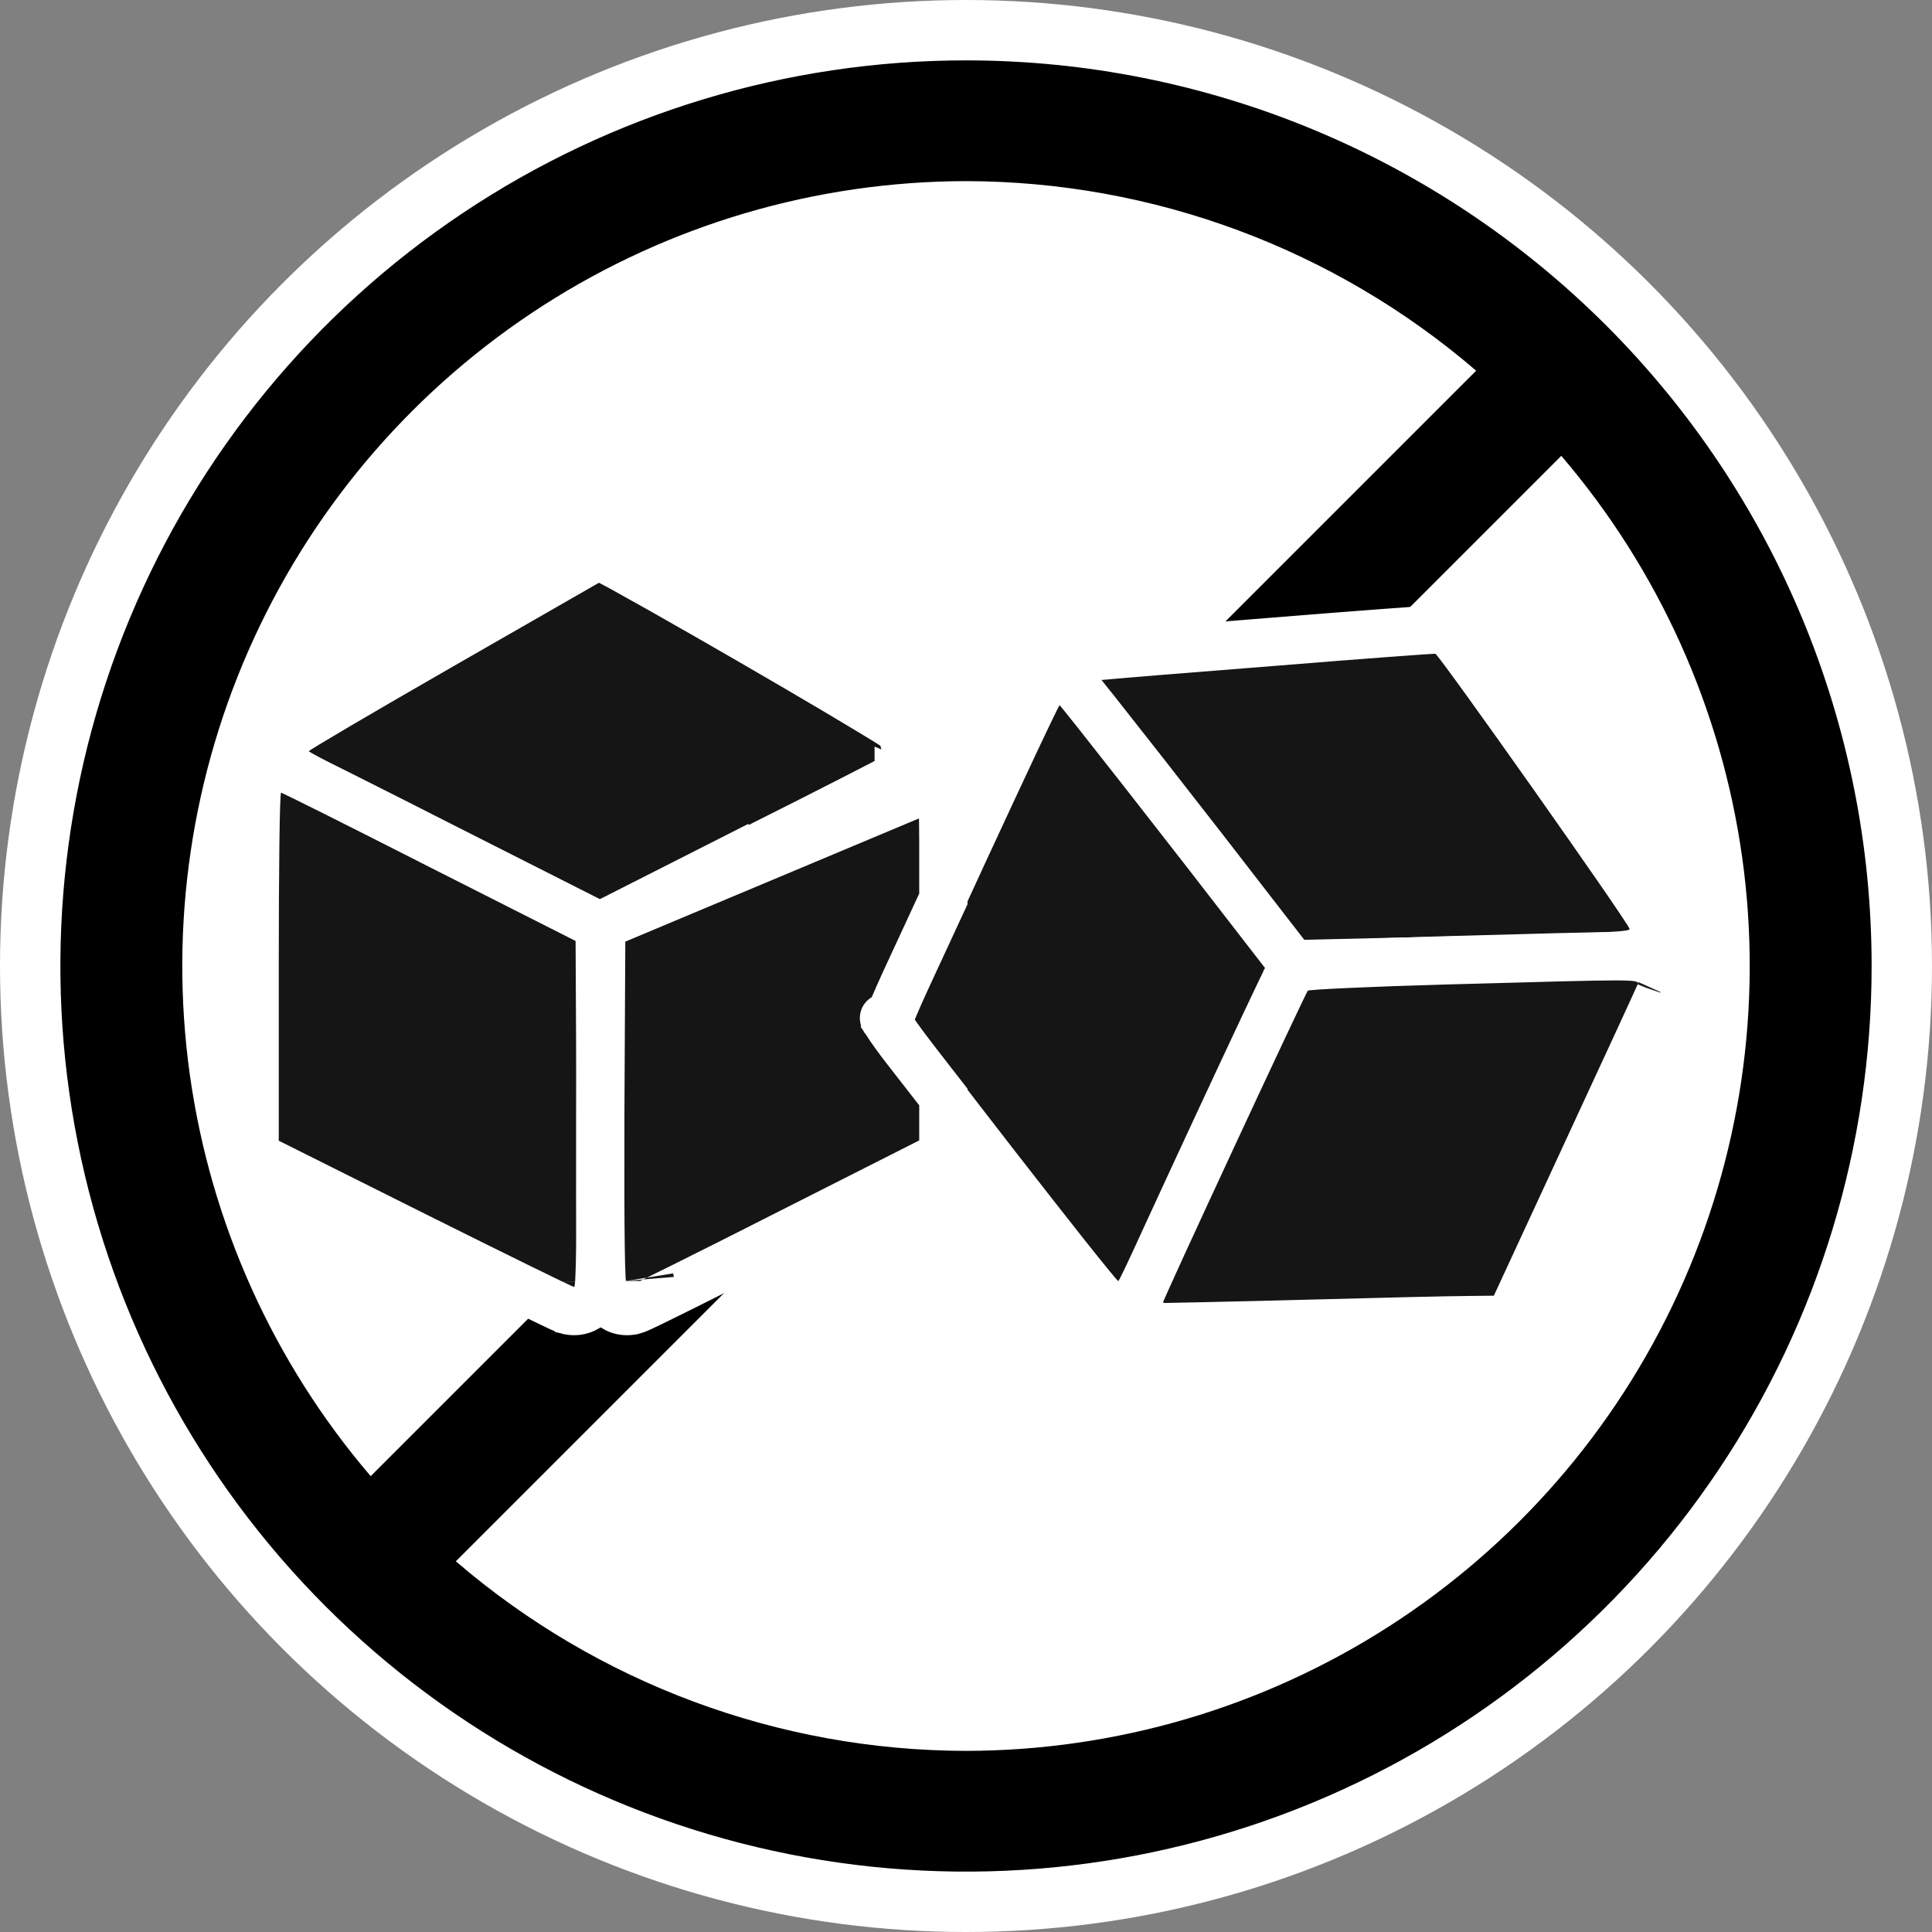
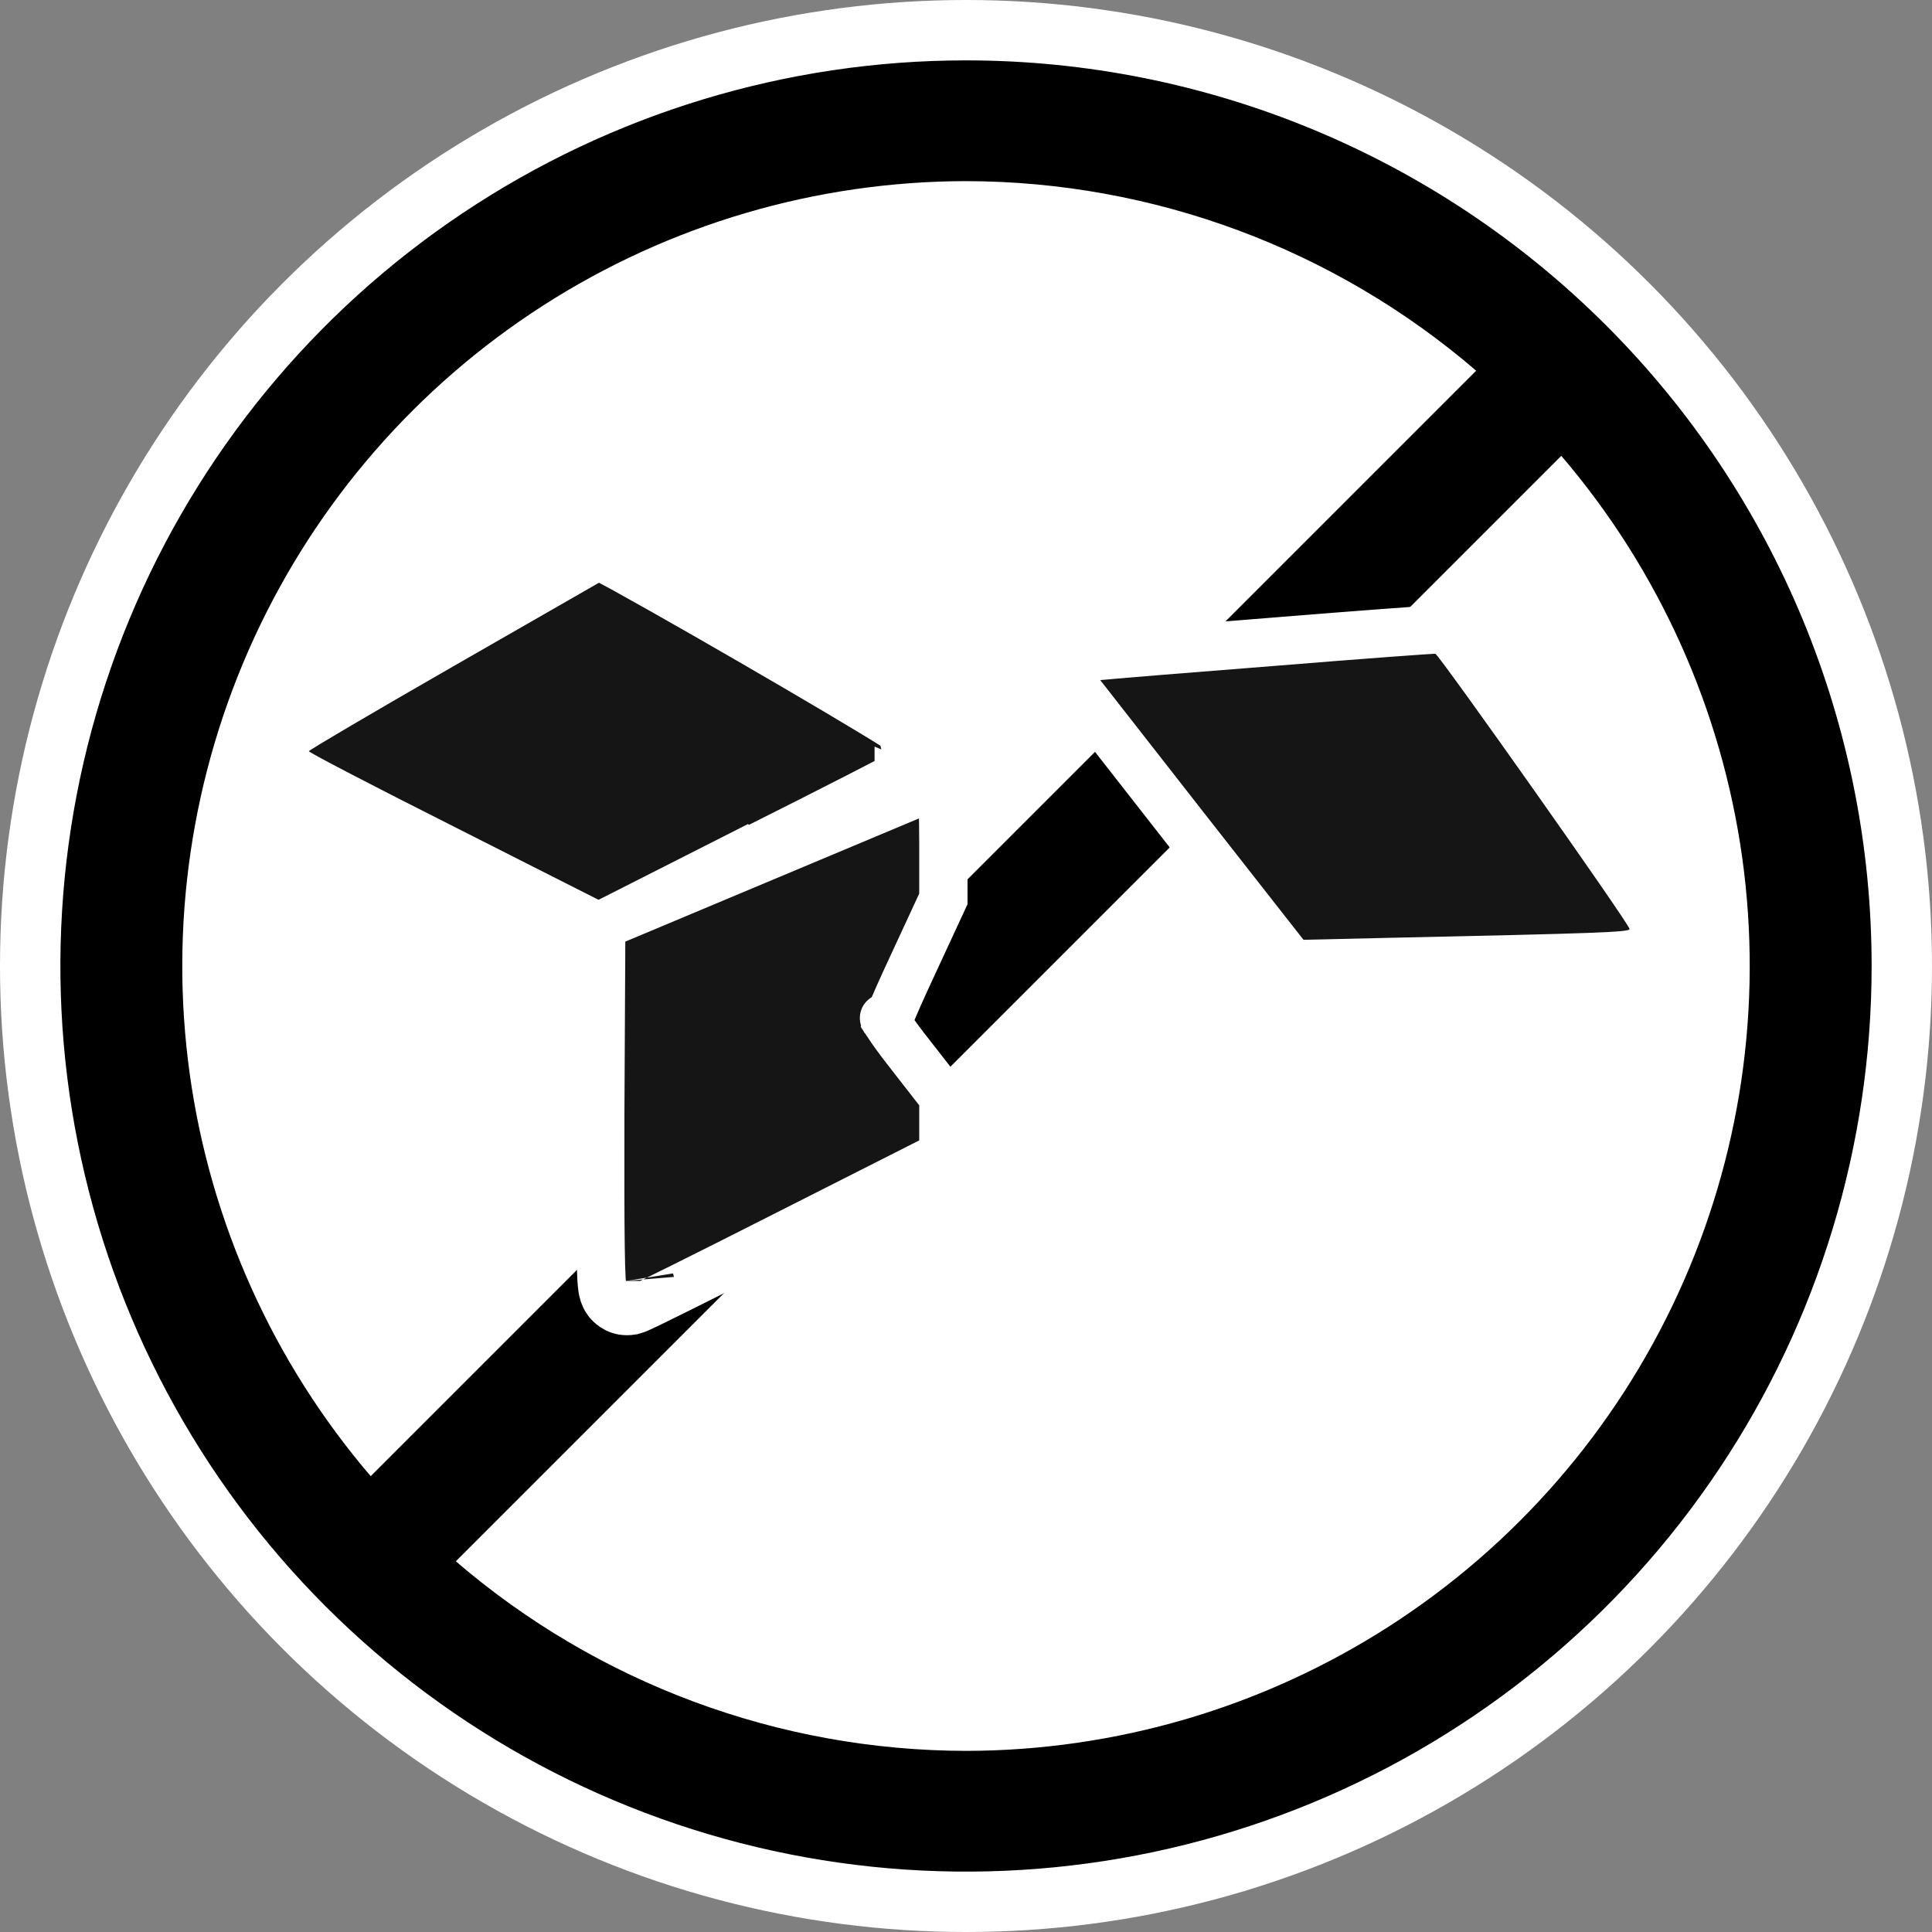
<svg xmlns="http://www.w3.org/2000/svg" fill="none" viewBox="0 0 80 80" height="80" width="80">
  <rect x="0" y="0" width="80" height="80" fill="#808080" stroke="none" />
  <circle fill="white" r="40" cy="40" cx="40" />
  <path fill="black" d="M40 2.5C32.583 2.5 25.333 4.699 19.166 8.82C12.999 12.94 8.193 18.797 5.355 25.649C2.516 32.502 1.774 40.042 3.221 47.316C4.668 54.59 8.239 61.272 13.483 66.516C18.728 71.761 25.41 75.332 32.684 76.779C39.958 78.226 47.498 77.484 54.351 74.645C61.203 71.807 67.06 67.001 71.18 60.834C75.301 54.667 77.5 47.417 77.5 40C77.5 30.054 73.549 20.516 66.516 13.483C59.484 6.451 49.946 2.5 40 2.5ZM40 7.5C47.753 7.513 55.245 10.297 61.125 15.35L15.35 61.125C11.314 56.407 8.715 50.632 7.858 44.482C7.002 38.333 7.925 32.067 10.518 26.426C13.111 20.785 17.266 16.005 22.491 12.65C27.715 9.296 33.791 7.509 40 7.5ZM40 72.5C32.248 72.487 24.755 69.703 18.875 64.65L64.65 18.875C68.686 23.593 71.285 29.369 72.142 35.518C72.998 41.667 72.075 47.933 69.482 53.574C66.889 59.215 62.734 63.995 57.509 67.35C52.285 70.704 46.209 72.491 40 72.5Z" />
  <path stroke-width="2" stroke="white" fill="#151515" d="M36.214 31.916C36.214 31.916 36.213 31.916 36.212 31.915C36.213 31.916 36.214 31.916 36.214 31.916ZM13.394 31.899C13.393 31.9 13.393 31.899 13.395 31.898L13.394 31.899ZM25.278 38.173L24.826 38.401L24.375 38.173L18.346 35.122C18.346 35.122 18.346 35.122 18.346 35.122C16.684 34.285 15.176 33.514 14.083 32.945C13.537 32.661 13.091 32.426 12.78 32.257C12.626 32.174 12.497 32.102 12.404 32.047C12.36 32.022 12.308 31.991 12.262 31.96C12.243 31.947 12.198 31.917 12.149 31.875C12.129 31.858 12.07 31.807 12.009 31.731C11.98 31.694 11.921 31.616 11.873 31.504C11.828 31.401 11.745 31.162 11.82 30.862L12.789 31.105L11.82 30.862C11.869 30.668 11.964 30.539 11.989 30.505C12.028 30.453 12.064 30.416 12.083 30.396C12.122 30.357 12.157 30.329 12.172 30.317C12.205 30.29 12.236 30.268 12.253 30.257C12.291 30.23 12.336 30.201 12.38 30.173C12.472 30.114 12.599 30.036 12.754 29.942C13.067 29.753 13.515 29.487 14.062 29.165C15.157 28.521 16.662 27.647 18.311 26.701C18.311 26.701 18.311 26.701 18.311 26.701L24.305 23.262L24.786 22.986L25.274 23.248L25.795 23.526L25.795 23.526L25.806 23.533C27.682 24.568 30.596 26.241 33.029 27.664C34.245 28.375 35.346 29.027 36.139 29.508C36.534 29.747 36.859 29.948 37.086 30.094C37.197 30.165 37.297 30.232 37.373 30.287C37.406 30.31 37.462 30.351 37.516 30.4L37.517 30.401C37.536 30.418 37.606 30.481 37.673 30.574C37.702 30.613 37.788 30.736 37.834 30.918C37.887 31.128 37.903 31.54 37.571 31.872C37.501 31.942 37.434 31.987 37.426 31.992L37.425 31.993C37.404 32.007 37.386 32.019 37.376 32.025C37.354 32.038 37.333 32.05 37.317 32.059C37.284 32.078 37.243 32.101 37.198 32.125C37.106 32.175 36.978 32.242 36.819 32.325C36.501 32.491 36.049 32.724 35.498 33.006C34.395 33.57 32.889 34.334 31.246 35.158C31.246 35.159 31.246 35.159 31.245 35.159L25.278 38.173Z" />
  <path stroke-width="2" stroke="white" fill="#151515" d="M45.468 27.166L45.861 27.131C46.184 27.097 49.266 26.845 52.757 26.572C54.538 26.427 56.172 26.299 57.37 26.21C57.968 26.165 58.46 26.13 58.807 26.106C58.98 26.094 59.12 26.085 59.221 26.08C59.271 26.077 59.315 26.075 59.351 26.073C59.369 26.073 59.39 26.072 59.412 26.072C59.423 26.072 59.44 26.072 59.461 26.072C59.468 26.073 59.528 26.074 59.6 26.086C59.85 26.128 60.017 26.257 60.035 26.271C60.036 26.271 60.037 26.272 60.037 26.272C60.086 26.309 60.123 26.343 60.14 26.359C60.177 26.395 60.207 26.428 60.223 26.447C60.26 26.488 60.299 26.536 60.335 26.582C60.41 26.677 60.508 26.807 60.625 26.963C60.859 27.278 61.183 27.722 61.565 28.251C62.328 29.309 63.331 30.717 64.328 32.129C65.325 33.542 66.318 34.961 67.064 36.04C67.436 36.579 67.748 37.037 67.969 37.368C68.079 37.533 68.17 37.672 68.236 37.777C68.267 37.828 68.3 37.882 68.328 37.931C68.34 37.954 68.361 37.991 68.38 38.035C68.39 38.056 68.407 38.094 68.423 38.142L68.424 38.144C68.432 38.167 68.461 38.255 68.472 38.377L68.472 38.377C68.522 38.923 68.154 39.233 68.009 39.327C67.862 39.424 67.72 39.464 67.661 39.48C67.524 39.516 67.368 39.536 67.23 39.55C66.933 39.579 66.465 39.604 65.765 39.63C64.353 39.682 61.889 39.739 57.69 39.83C57.69 39.83 57.69 39.83 57.69 39.83L53.998 39.915L53.497 39.926L53.188 39.532L48.974 34.156L48.973 34.154L44.771 28.778L43.641 27.332L45.468 27.166Z" />
-   <path stroke-width="2" stroke="white" fill="#151515" d="M46.309 54.047H46.267L46.226 54.043C45.962 54.022 45.78 53.897 45.759 53.883C45.758 53.883 45.758 53.882 45.757 53.882C45.703 53.846 45.663 53.813 45.645 53.797C45.604 53.763 45.572 53.73 45.554 53.712C45.515 53.671 45.474 53.625 45.436 53.582C45.358 53.491 45.254 53.367 45.132 53.218C44.886 52.919 44.547 52.495 44.147 51.992C43.348 50.984 42.296 49.642 41.251 48.296C40.205 46.95 39.163 45.599 38.382 44.573C37.992 44.061 37.664 43.626 37.433 43.314C37.318 43.158 37.223 43.027 37.154 42.93C37.121 42.882 37.088 42.833 37.059 42.788C37.046 42.768 37.025 42.733 37.003 42.692C36.993 42.673 36.974 42.635 36.954 42.587C36.954 42.586 36.954 42.585 36.953 42.584C36.944 42.562 36.881 42.409 36.881 42.209C36.881 42.096 36.901 42.008 36.905 41.987L36.906 41.985C36.913 41.95 36.922 41.921 36.927 41.904C36.938 41.869 36.949 41.837 36.956 41.816C36.973 41.77 36.994 41.718 37.015 41.666C37.059 41.558 37.121 41.412 37.197 41.236C37.35 40.883 37.57 40.389 37.839 39.79C38.379 38.592 39.122 36.965 39.94 35.201C40.758 33.432 41.507 31.826 42.056 30.66C42.331 30.078 42.556 29.603 42.717 29.273C42.796 29.108 42.862 28.975 42.911 28.88C42.934 28.834 42.959 28.787 42.981 28.747C42.99 28.731 43.01 28.697 43.034 28.66C43.044 28.645 43.073 28.602 43.116 28.552C43.135 28.529 43.183 28.476 43.254 28.419C43.255 28.418 43.256 28.418 43.257 28.417C43.296 28.386 43.525 28.203 43.875 28.203C44.13 28.203 44.312 28.303 44.349 28.323L44.352 28.325C44.416 28.359 44.462 28.393 44.483 28.409C44.528 28.444 44.56 28.474 44.572 28.485C44.6 28.512 44.622 28.536 44.632 28.547C44.655 28.572 44.679 28.601 44.7 28.625C44.743 28.676 44.801 28.747 44.869 28.831C45.007 29.002 45.203 29.247 45.444 29.551C45.927 30.16 46.597 31.012 47.361 31.988C48.889 33.941 50.798 36.394 52.344 38.401C52.344 38.401 52.344 38.401 52.344 38.402L53.178 39.477L53.552 39.959L53.294 40.512L50.28 46.988C50.28 46.989 50.28 46.989 50.28 46.989C49.456 48.771 48.698 50.393 48.141 51.57C47.863 52.159 47.633 52.639 47.471 52.973C47.39 53.139 47.323 53.274 47.273 53.37C47.25 53.417 47.225 53.464 47.203 53.503C47.193 53.52 47.174 53.554 47.15 53.59C47.141 53.605 47.112 53.648 47.069 53.697C47.05 53.72 47.003 53.773 46.932 53.83C46.931 53.83 46.93 53.831 46.929 53.832C46.892 53.862 46.662 54.047 46.309 54.047Z" />
-   <path stroke-width="2" stroke="white" fill="#151515" d="M11.096 48.129L10.543 47.852V47.234V40.029C10.543 38.047 10.552 36.241 10.569 34.929C10.577 34.274 10.587 33.737 10.6 33.361C10.606 33.175 10.613 33.017 10.621 32.901C10.625 32.847 10.63 32.781 10.639 32.718C10.643 32.694 10.652 32.627 10.675 32.551C10.684 32.52 10.713 32.425 10.777 32.316C10.777 32.316 10.778 32.315 10.778 32.314C10.805 32.269 11.065 31.824 11.64 31.824C11.758 31.824 11.849 31.846 11.871 31.851L11.872 31.852C11.908 31.86 11.936 31.869 11.952 31.874C11.983 31.884 12.008 31.893 12.02 31.898C12.046 31.908 12.07 31.919 12.086 31.926C12.121 31.942 12.164 31.962 12.209 31.983C12.302 32.027 12.432 32.09 12.592 32.169C12.913 32.326 13.37 32.553 13.927 32.832C15.041 33.39 16.566 34.16 18.232 35.008C18.232 35.008 18.233 35.009 18.233 35.009L24.285 38.071L24.831 38.347L24.834 38.959L24.87 46.115L24.87 46.118C24.876 48.504 24.873 50.303 24.858 51.507C24.851 52.107 24.84 52.569 24.825 52.887C24.818 53.041 24.809 53.182 24.796 53.293C24.79 53.341 24.779 53.424 24.757 53.511C24.748 53.546 24.721 53.646 24.661 53.758C24.631 53.813 24.566 53.923 24.448 54.029C24.323 54.142 24.093 54.289 23.773 54.289C23.634 54.289 23.524 54.258 23.508 54.254C23.507 54.253 23.506 54.253 23.506 54.253C23.47 54.243 23.441 54.233 23.426 54.228C23.393 54.217 23.364 54.205 23.345 54.197C23.305 54.18 23.257 54.159 23.209 54.137C23.111 54.092 22.977 54.029 22.814 53.951C22.488 53.795 22.026 53.57 21.466 53.295C20.345 52.744 18.817 51.987 17.152 51.157L17.15 51.156L11.096 48.129ZM22.808 53.071C22.808 53.071 22.808 53.07 22.808 53.067C22.808 53.069 22.808 53.071 22.808 53.071Z" />
  <path stroke-width="2" stroke="white" fill="#151515" d="M24.896 38.324L24.893 38.934L24.856 46.103L24.856 46.106C24.85 48.709 24.853 50.512 24.87 51.666C24.878 52.24 24.89 52.668 24.907 52.958C24.916 53.098 24.927 53.234 24.944 53.347C24.951 53.395 24.968 53.491 25.004 53.596C25.02 53.642 25.063 53.757 25.153 53.879C25.233 53.986 25.495 54.289 25.965 54.289C26.105 54.289 26.215 54.258 26.232 54.253C26.233 54.253 26.234 54.253 26.234 54.253C26.27 54.243 26.299 54.233 26.315 54.227C26.347 54.216 26.377 54.204 26.396 54.196C26.437 54.179 26.484 54.158 26.531 54.136C26.629 54.091 26.762 54.028 26.924 53.95C27.248 53.793 27.705 53.567 28.26 53.291C29.371 52.739 30.884 51.978 32.532 51.142C32.533 51.142 32.533 51.142 32.533 51.141L38.514 48.114L39.063 47.837V47.222V46.496V45.769V45.426L38.852 45.155L37.701 43.677L37.697 43.671L37.697 43.671C37.387 43.28 37.102 42.896 36.894 42.597C36.836 42.515 36.785 42.441 36.743 42.377C36.77 42.298 36.807 42.2 36.854 42.079C37.029 41.636 37.318 40.981 37.746 40.065L37.747 40.062L38.97 37.422L39.063 37.222V37.002V34.907C39.063 34.329 39.053 33.794 39.038 33.4C39.03 33.206 39.02 33.031 39.007 32.898C39.001 32.837 38.991 32.752 38.974 32.67C38.968 32.64 38.948 32.544 38.899 32.436C38.879 32.39 38.816 32.256 38.684 32.126C38.533 31.977 38.191 31.753 37.736 31.866C37.736 31.866 37.736 31.866 37.735 31.866L37.978 32.836L24.896 38.324ZM24.896 38.324L25.441 38.048M24.896 38.324L25.441 38.048M25.441 38.048L31.432 35.01L25.441 38.048ZM26.921 53.041C26.921 53.046 26.921 53.045 26.92 53.039C26.92 53.04 26.921 53.041 26.921 53.041ZM36.609 42.163C36.61 42.164 36.61 42.164 36.611 42.165C36.604 42.151 36.602 42.149 36.609 42.163Z" />
-   <path stroke-width="2" stroke="white" fill="#151515" d="M48.15 54.955H47.914L47.703 54.849C47.508 54.722 47.264 54.42 47.202 54.276C47.176 54.183 47.152 54.029 47.15 53.969C47.148 53.861 47.165 53.779 47.169 53.756L47.169 53.756C47.181 53.696 47.197 53.648 47.201 53.635L47.201 53.635C47.213 53.599 47.225 53.566 47.232 53.549C47.248 53.51 47.268 53.462 47.289 53.412C47.333 53.309 47.398 53.165 47.477 52.988C47.637 52.631 47.867 52.126 48.143 51.523C48.697 50.316 49.44 48.708 50.187 47.099C50.934 45.49 51.687 43.877 52.26 42.66C52.546 42.051 52.788 41.54 52.963 41.176C53.05 40.994 53.122 40.846 53.174 40.74C53.2 40.688 53.224 40.641 53.244 40.603C53.254 40.585 53.267 40.561 53.281 40.536C53.287 40.525 53.299 40.504 53.315 40.481L53.315 40.48C53.32 40.472 53.37 40.394 53.449 40.315C53.595 40.169 53.751 40.107 53.784 40.093L53.787 40.092C53.843 40.069 53.891 40.056 53.915 40.05C53.966 40.037 54.011 40.029 54.034 40.025C54.086 40.017 54.14 40.011 54.187 40.006C54.284 39.996 54.413 39.986 54.563 39.976C54.866 39.956 55.292 39.933 55.807 39.91C56.839 39.862 58.246 39.811 59.783 39.768C59.783 39.768 59.783 39.768 59.783 39.768L60.227 39.756C64.031 39.65 65.96 39.595 66.924 39.597C67.176 39.597 67.378 39.601 67.539 39.611C67.679 39.619 67.861 39.635 68.03 39.685C68.165 39.724 68.698 39.911 68.806 40.528C68.847 40.758 68.799 40.942 68.781 41.007C68.766 41.061 68.735 41.144 68.747 41.11L68.74 41.131L68.732 41.151C68.67 41.306 67.293 44.292 65.695 47.739C65.695 47.739 65.695 47.739 65.695 47.74L62.765 54.072L62.5 54.645L61.869 54.652L60.779 54.664L60.779 54.664H60.768C60.191 54.664 57.122 54.736 53.953 54.822C50.798 54.906 48.178 54.955 48.15 54.955Z" />
</svg>